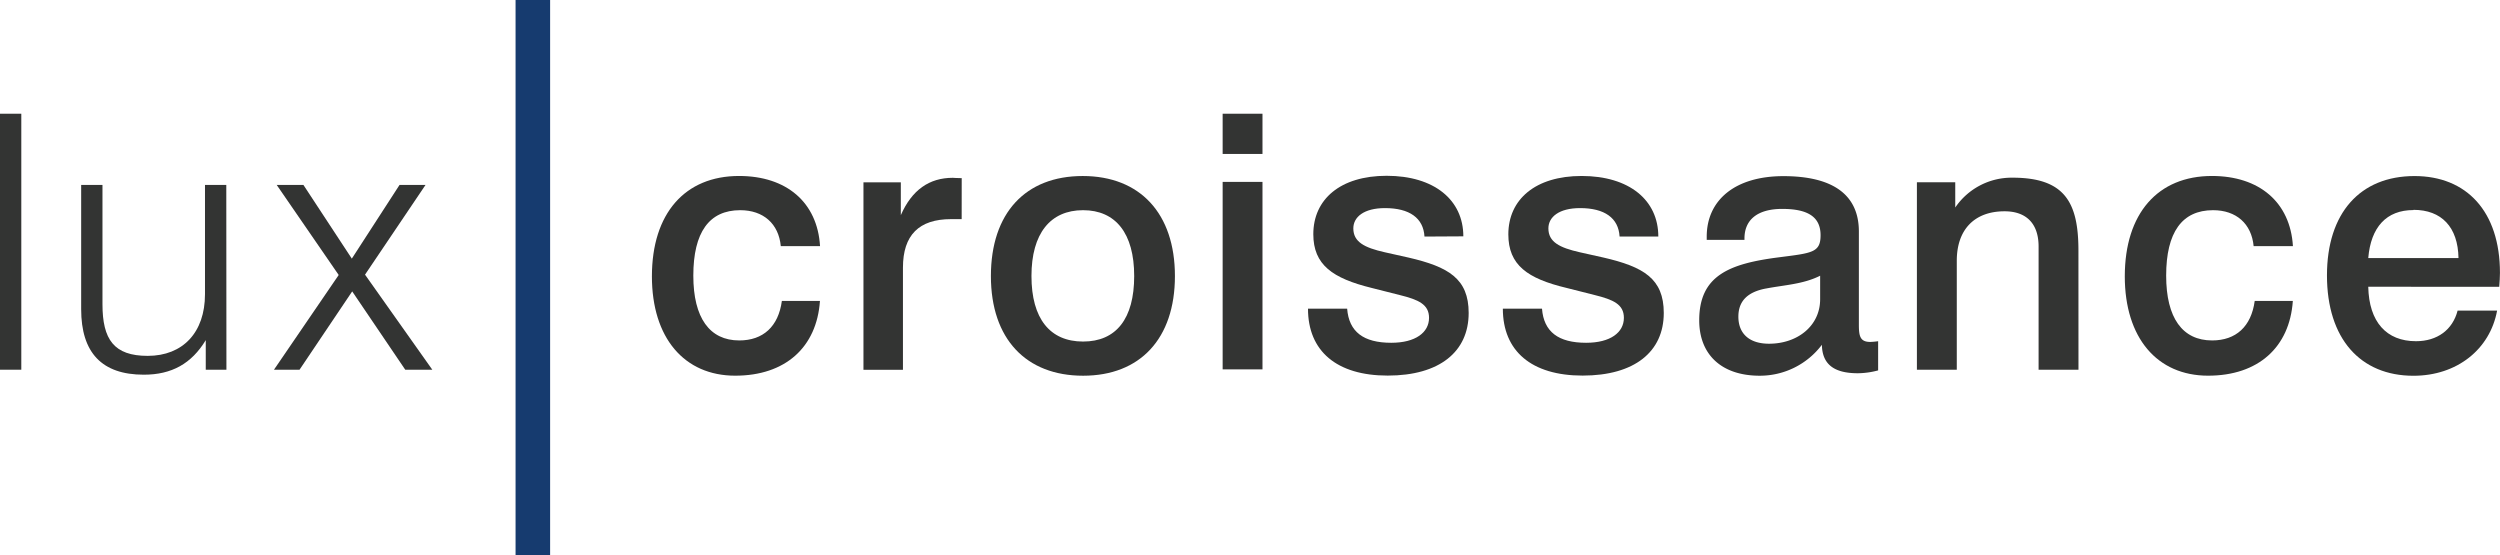
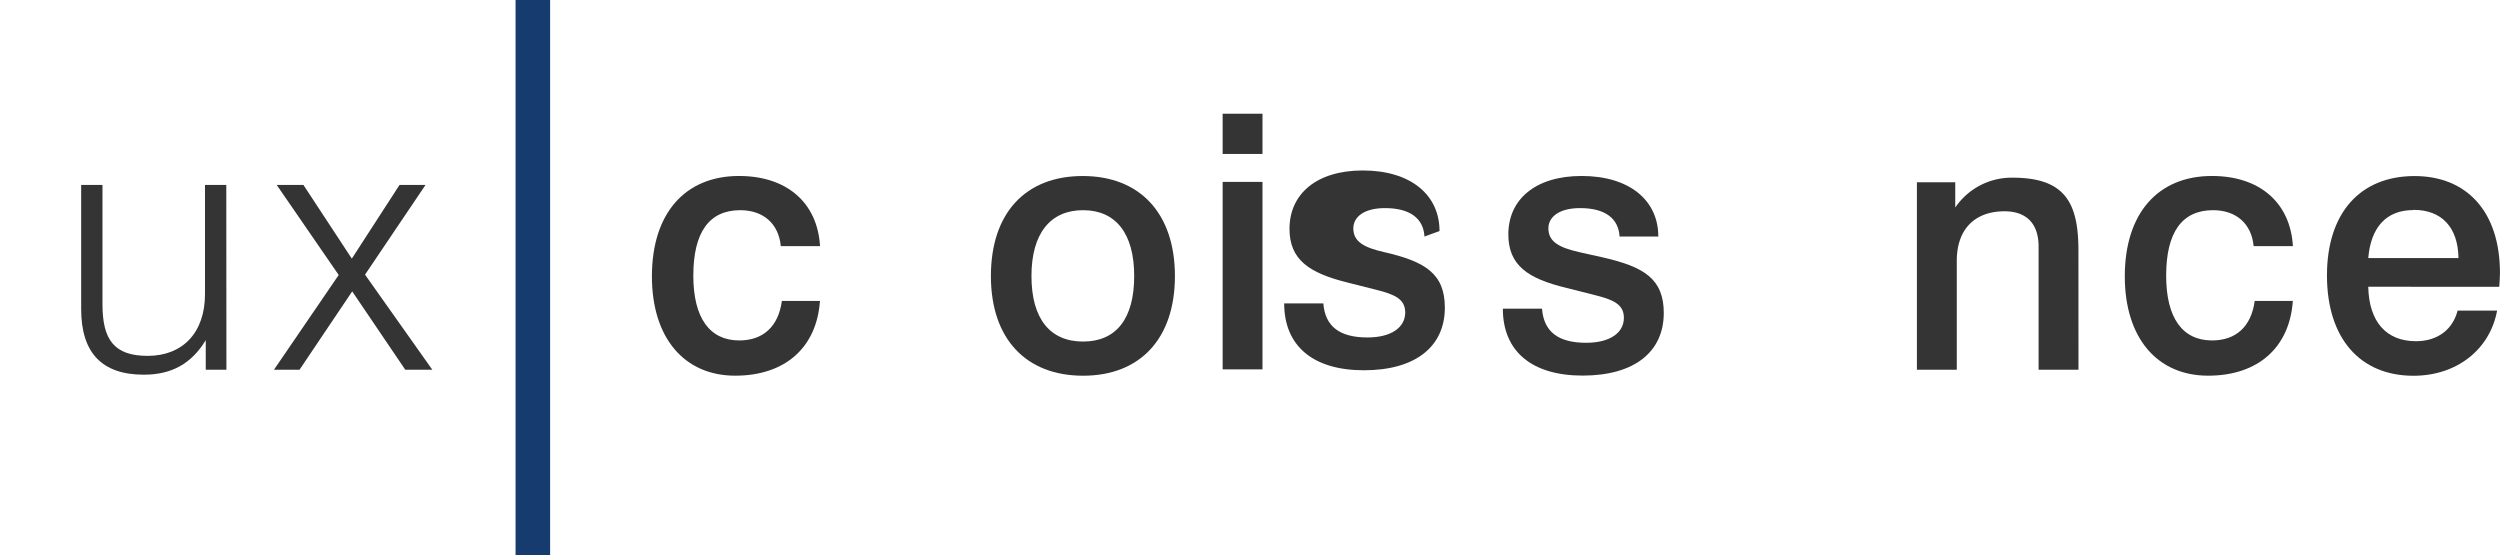
<svg xmlns="http://www.w3.org/2000/svg" viewBox="0 0 586.74 130.26">
  <defs>
    <style>.cls-1{fill:#333433;}.cls-2{fill:#163b6f;}</style>
  </defs>
  <title>03_logo_luxcroissance</title>
  <g id="Layer_2" data-name="Layer 2">
    <g id="Layer_1-2" data-name="Layer 1">
-       <path class="cls-1" d="M0,26.69H5V86.77H0Z" />
      <path class="cls-1" d="M53.14,86.77H48.29V79.83c-3.34,5.52-8,8.11-14.54,8.11-9.86,0-14.7-5.18-14.7-15.37V43.4h5v28c0,8.27,2.68,12.12,10.61,12.12,8.27,0,13.45-5.52,13.45-14.46V43.4h5Z" />
      <path class="cls-1" d="M79.49,64.54,64.94,43.4h6.27L82.57,60.7l11.2-17.3h6.1L85.67,64.46l15.79,22.31H95.11L82.66,68.39,70.3,86.77h-6Z" />
      <path class="cls-1" d="M183.25,57.77c-.5-5.27-4.09-8.44-9.53-8.44-7.27,0-11,5.18-11,15.37,0,9.94,3.85,15.2,10.78,15.2,5.6,0,9.19-3.26,10-9.27h8.94c-.75,10.86-8.11,17.54-19.89,17.54-11.95,0-19.55-8.86-19.55-23.31,0-14.79,7.77-23.56,20.46-23.56,11.12,0,18.38,6.18,19,16.46Z" />
-       <path class="cls-1" d="M225.7,51.43h-2.5c-7.52,0-11.28,3.76-11.28,11.36v24h-9.27v-44h8.77V50.5c2.59-5.93,6.69-8.77,12.2-8.77.17,0,.92.08,2.09.08Z" />
      <path class="cls-1" d="M275.75,64.79c0,14.71-8.19,23.39-21.55,23.39s-21.64-8.61-21.64-23.39,8.11-23.48,21.55-23.48S275.75,50.09,275.75,64.79Zm-33.67,0c0,10,4.34,15.37,12.11,15.37s12-5.35,12-15.37-4.34-15.46-12-15.46S242.08,54.77,242.08,64.79Z" />
      <path class="cls-1" d="M296.3,26.69v9.44h-9.35V26.69Zm0,16v44h-9.35v-44Z" />
-       <path class="cls-1" d="M334.32,55.52c-.25-4.35-3.51-6.68-9.27-6.68-4.93,0-7.43,2.08-7.43,4.76,0,3.18,2.59,4.52,7.36,5.6l5.59,1.25c9.36,2.17,14.12,4.93,14.12,13,0,9.11-6.85,14.7-19,14.7-12,0-18.71-5.76-18.71-15.7h9.19c.42,5.43,3.84,8,10.36,8,5.68,0,8.86-2.42,8.86-5.85,0-3.18-2.51-4.27-6.86-5.35l-6.6-1.67c-9.19-2.26-13.7-5.43-13.7-12.62,0-8.19,6.35-13.7,17.21-13.7,11.19,0,18,5.69,18,14.21Z" />
+       <path class="cls-1" d="M334.32,55.52c-.25-4.35-3.51-6.68-9.27-6.68-4.93,0-7.43,2.08-7.43,4.76,0,3.18,2.59,4.52,7.36,5.6c9.36,2.17,14.12,4.93,14.12,13,0,9.11-6.85,14.7-19,14.7-12,0-18.71-5.76-18.71-15.7h9.19c.42,5.43,3.84,8,10.36,8,5.68,0,8.86-2.42,8.86-5.85,0-3.18-2.51-4.27-6.86-5.35l-6.6-1.67c-9.19-2.26-13.7-5.43-13.7-12.62,0-8.19,6.35-13.7,17.21-13.7,11.19,0,18,5.69,18,14.21Z" />
      <path class="cls-1" d="M380.11,55.52c-.25-4.35-3.51-6.68-9.27-6.68-4.93,0-7.44,2.08-7.44,4.76,0,3.18,2.59,4.52,7.35,5.6l5.6,1.25c9.36,2.17,14.13,4.93,14.13,13,0,9.11-6.86,14.7-19.05,14.7-12,0-18.72-5.76-18.72-15.7h9.19c.42,5.43,3.84,8,10.36,8,5.69,0,8.86-2.42,8.86-5.85,0-3.18-2.5-4.27-6.84-5.35l-6.6-1.67C358.47,65.38,354,62.2,354,55c0-8.19,6.35-13.7,17.2-13.7,11.2,0,18,5.69,18,14.21Z" />
-       <path class="cls-1" d="M413,88.18c-9,0-14.2-5-14.2-13,0-10.44,6.93-13.29,18.71-14.79,7.77-1,9.77-1.09,9.77-5.18,0-4.27-2.92-6.18-9-6.18-5.76,0-8.86,2.51-8.86,6.94v.33h-8.86v-.75c0-8.61,6.68-14.21,18-14.21,11.7,0,17.71,4.43,17.71,13V76.16c0,2.67.25,4.09,2.68,4.09a17.06,17.06,0,0,0,1.84-.17v6.85a19,19,0,0,1-4.76.67c-5.69,0-8.36-2.17-8.44-6.68A18.22,18.22,0,0,1,413,88.18Zm1.42-20.46c-4.35.83-6.43,3-6.43,6.6,0,4,2.59,6.35,7.19,6.35,6.68,0,12-4.18,12-10.44V64.71C423.23,66.71,418.8,66.88,414.45,67.72Z" />
      <path class="cls-1" d="M487.81,86.77h-9.36V57.86c0-5.35-2.84-8.27-8-8.27-6.93,0-11.2,4.17-11.2,11.61V86.77h-9.36v-44h9v5.93a16,16,0,0,1,13.45-7c12.37,0,15.46,5.93,15.46,17.13Z" />
      <path class="cls-1" d="M528.92,57.77c-.5-5.27-4.09-8.44-9.53-8.44-7.27,0-11,5.18-11,15.37,0,9.94,3.84,15.2,10.78,15.2,5.6,0,9.19-3.26,10-9.27h8.95c-.75,10.86-8.11,17.54-19.89,17.54-11.95,0-19.55-8.86-19.55-23.31,0-14.79,7.77-23.56,20.46-23.56,11.12,0,18.38,6.18,19,16.46Z" />
      <path class="cls-1" d="M555.82,67.3c.17,8.27,4.27,12.78,11.2,12.78,5,0,8.61-2.68,9.77-7.18h9.27c-1.67,9.1-9.44,15.29-19.63,15.29-12.45,0-20.3-8.68-20.3-23.56,0-14.62,7.77-23.31,20.55-23.31,12.2,0,20.05,8.28,20.05,22.73,0,1-.08,2.09-.17,3.26Zm10.61-18c-6.35,0-10,4-10.61,11.27H577C576.88,53.27,573,49.25,566.44,49.25Z" />
      <rect class="cls-2" x="121" width="8.11" height="130.26" />
    </g>
  </g>
</svg>